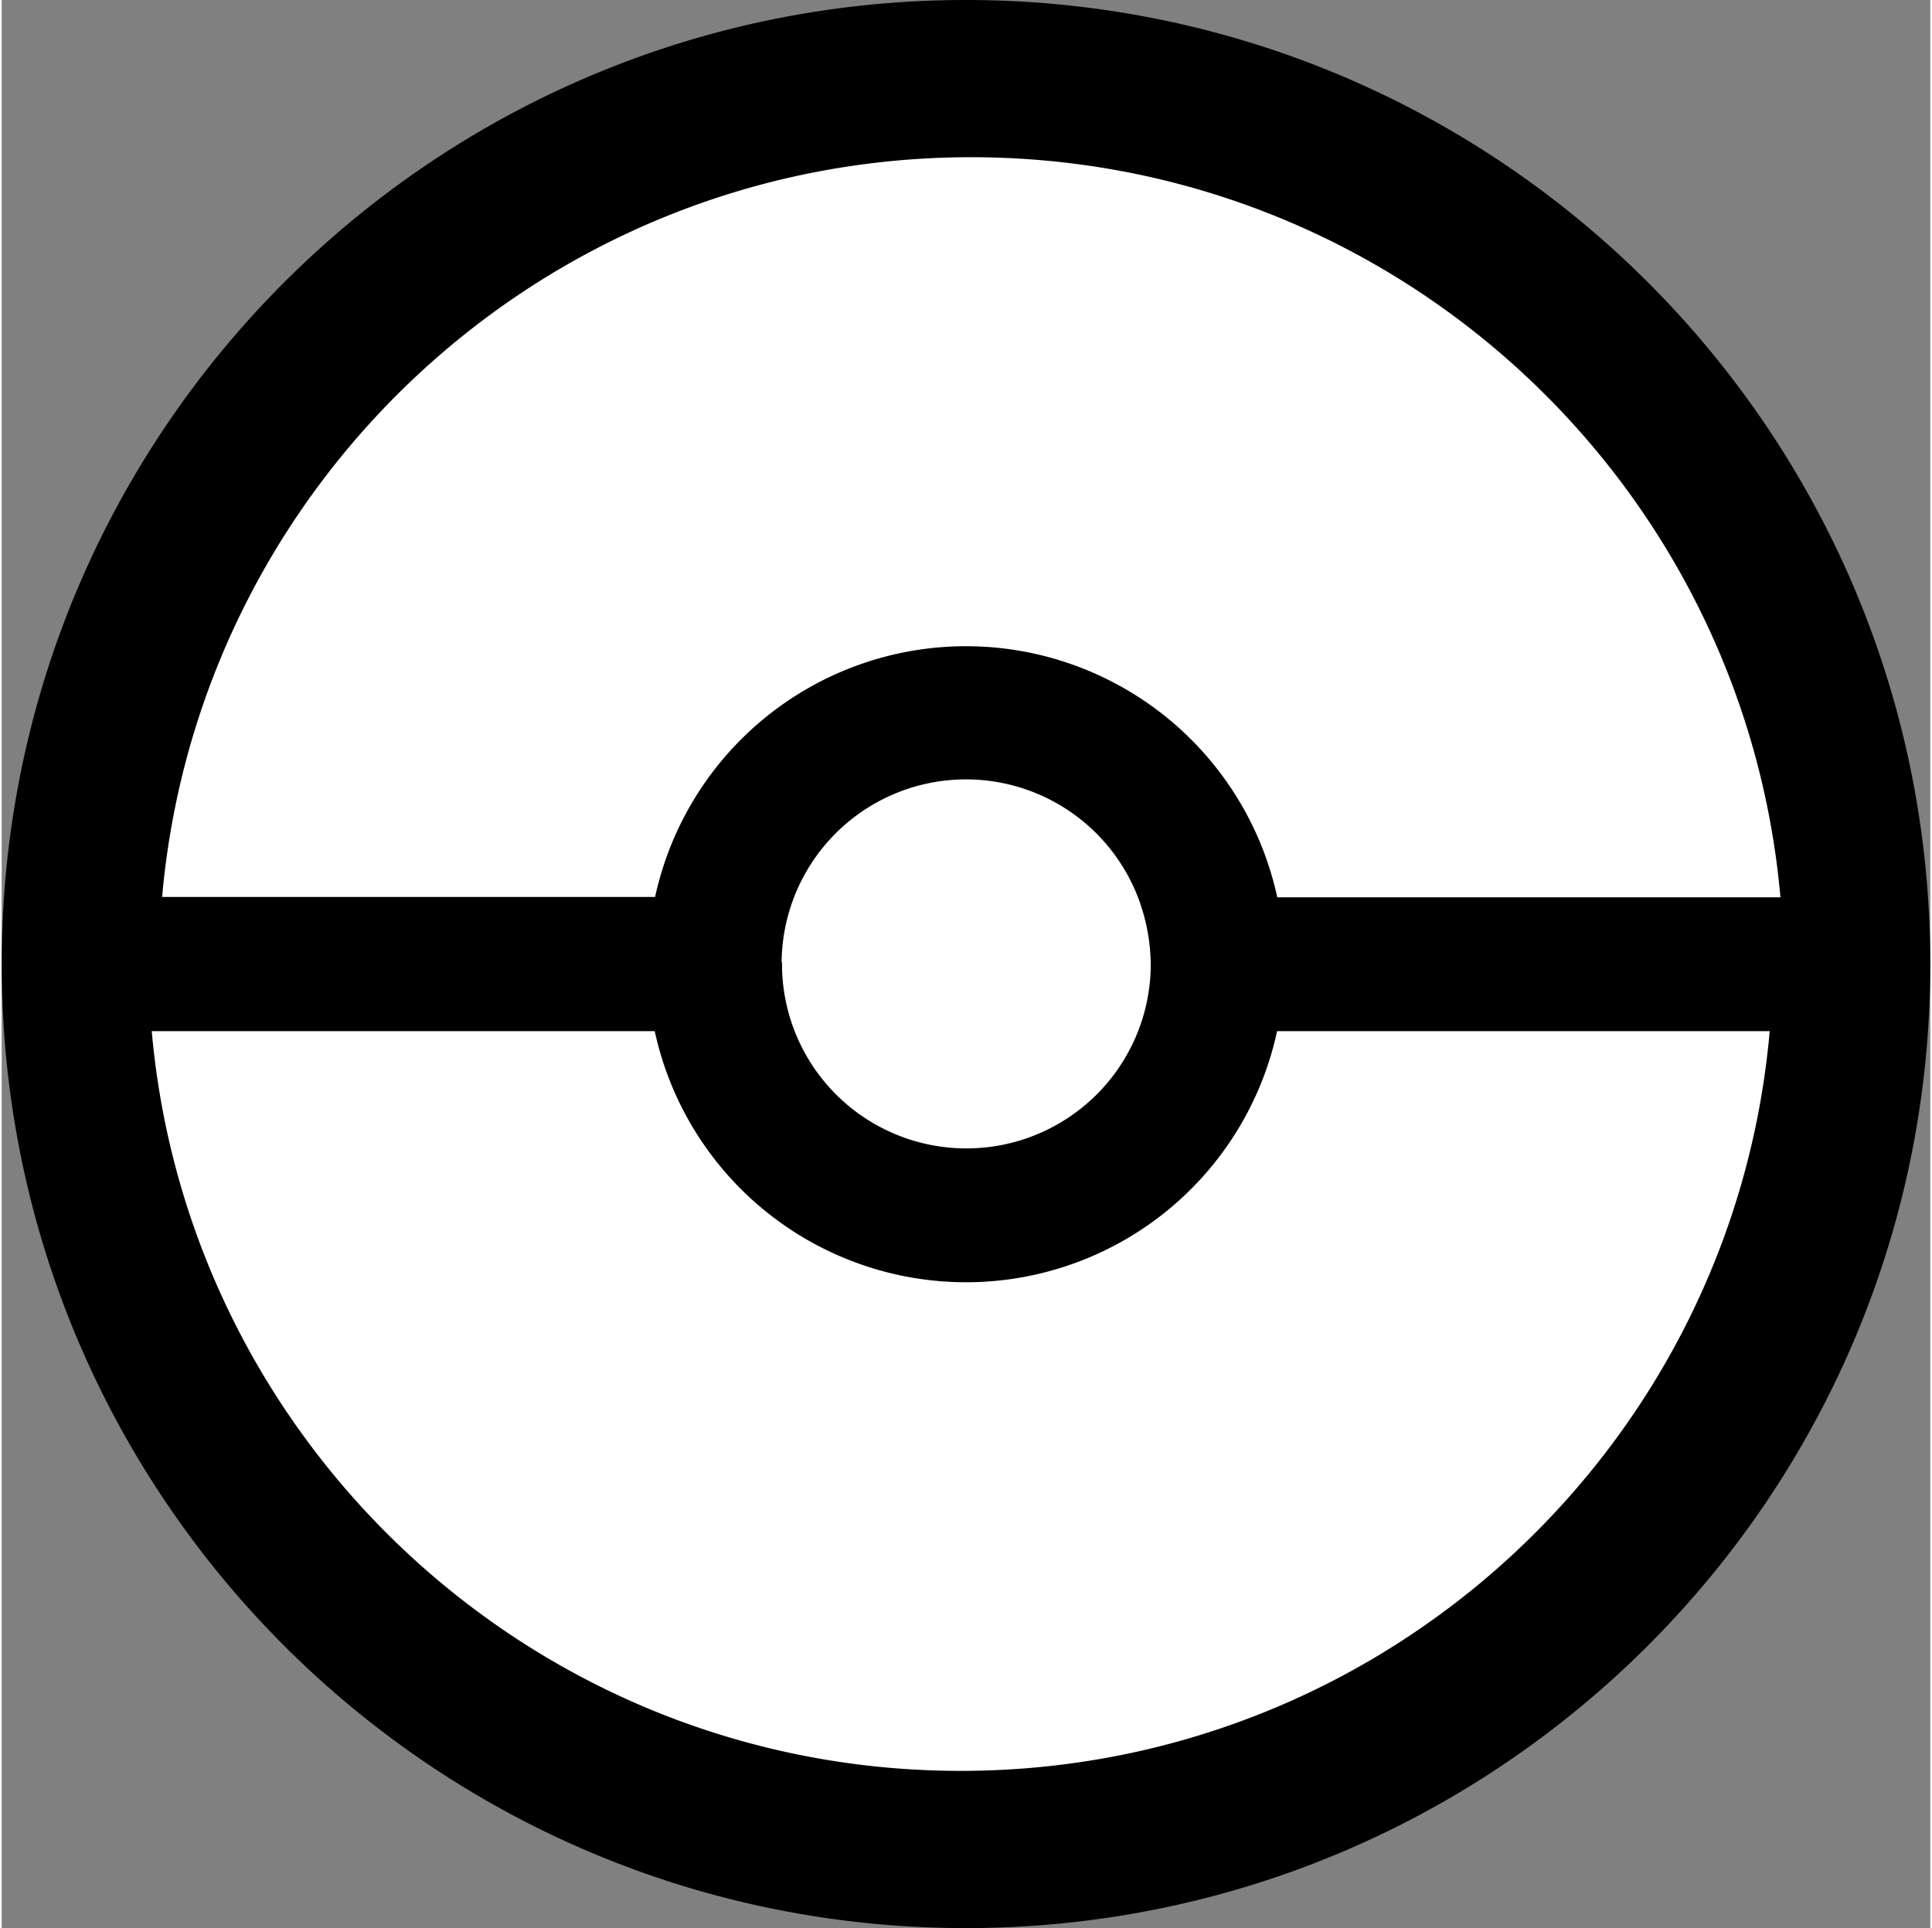
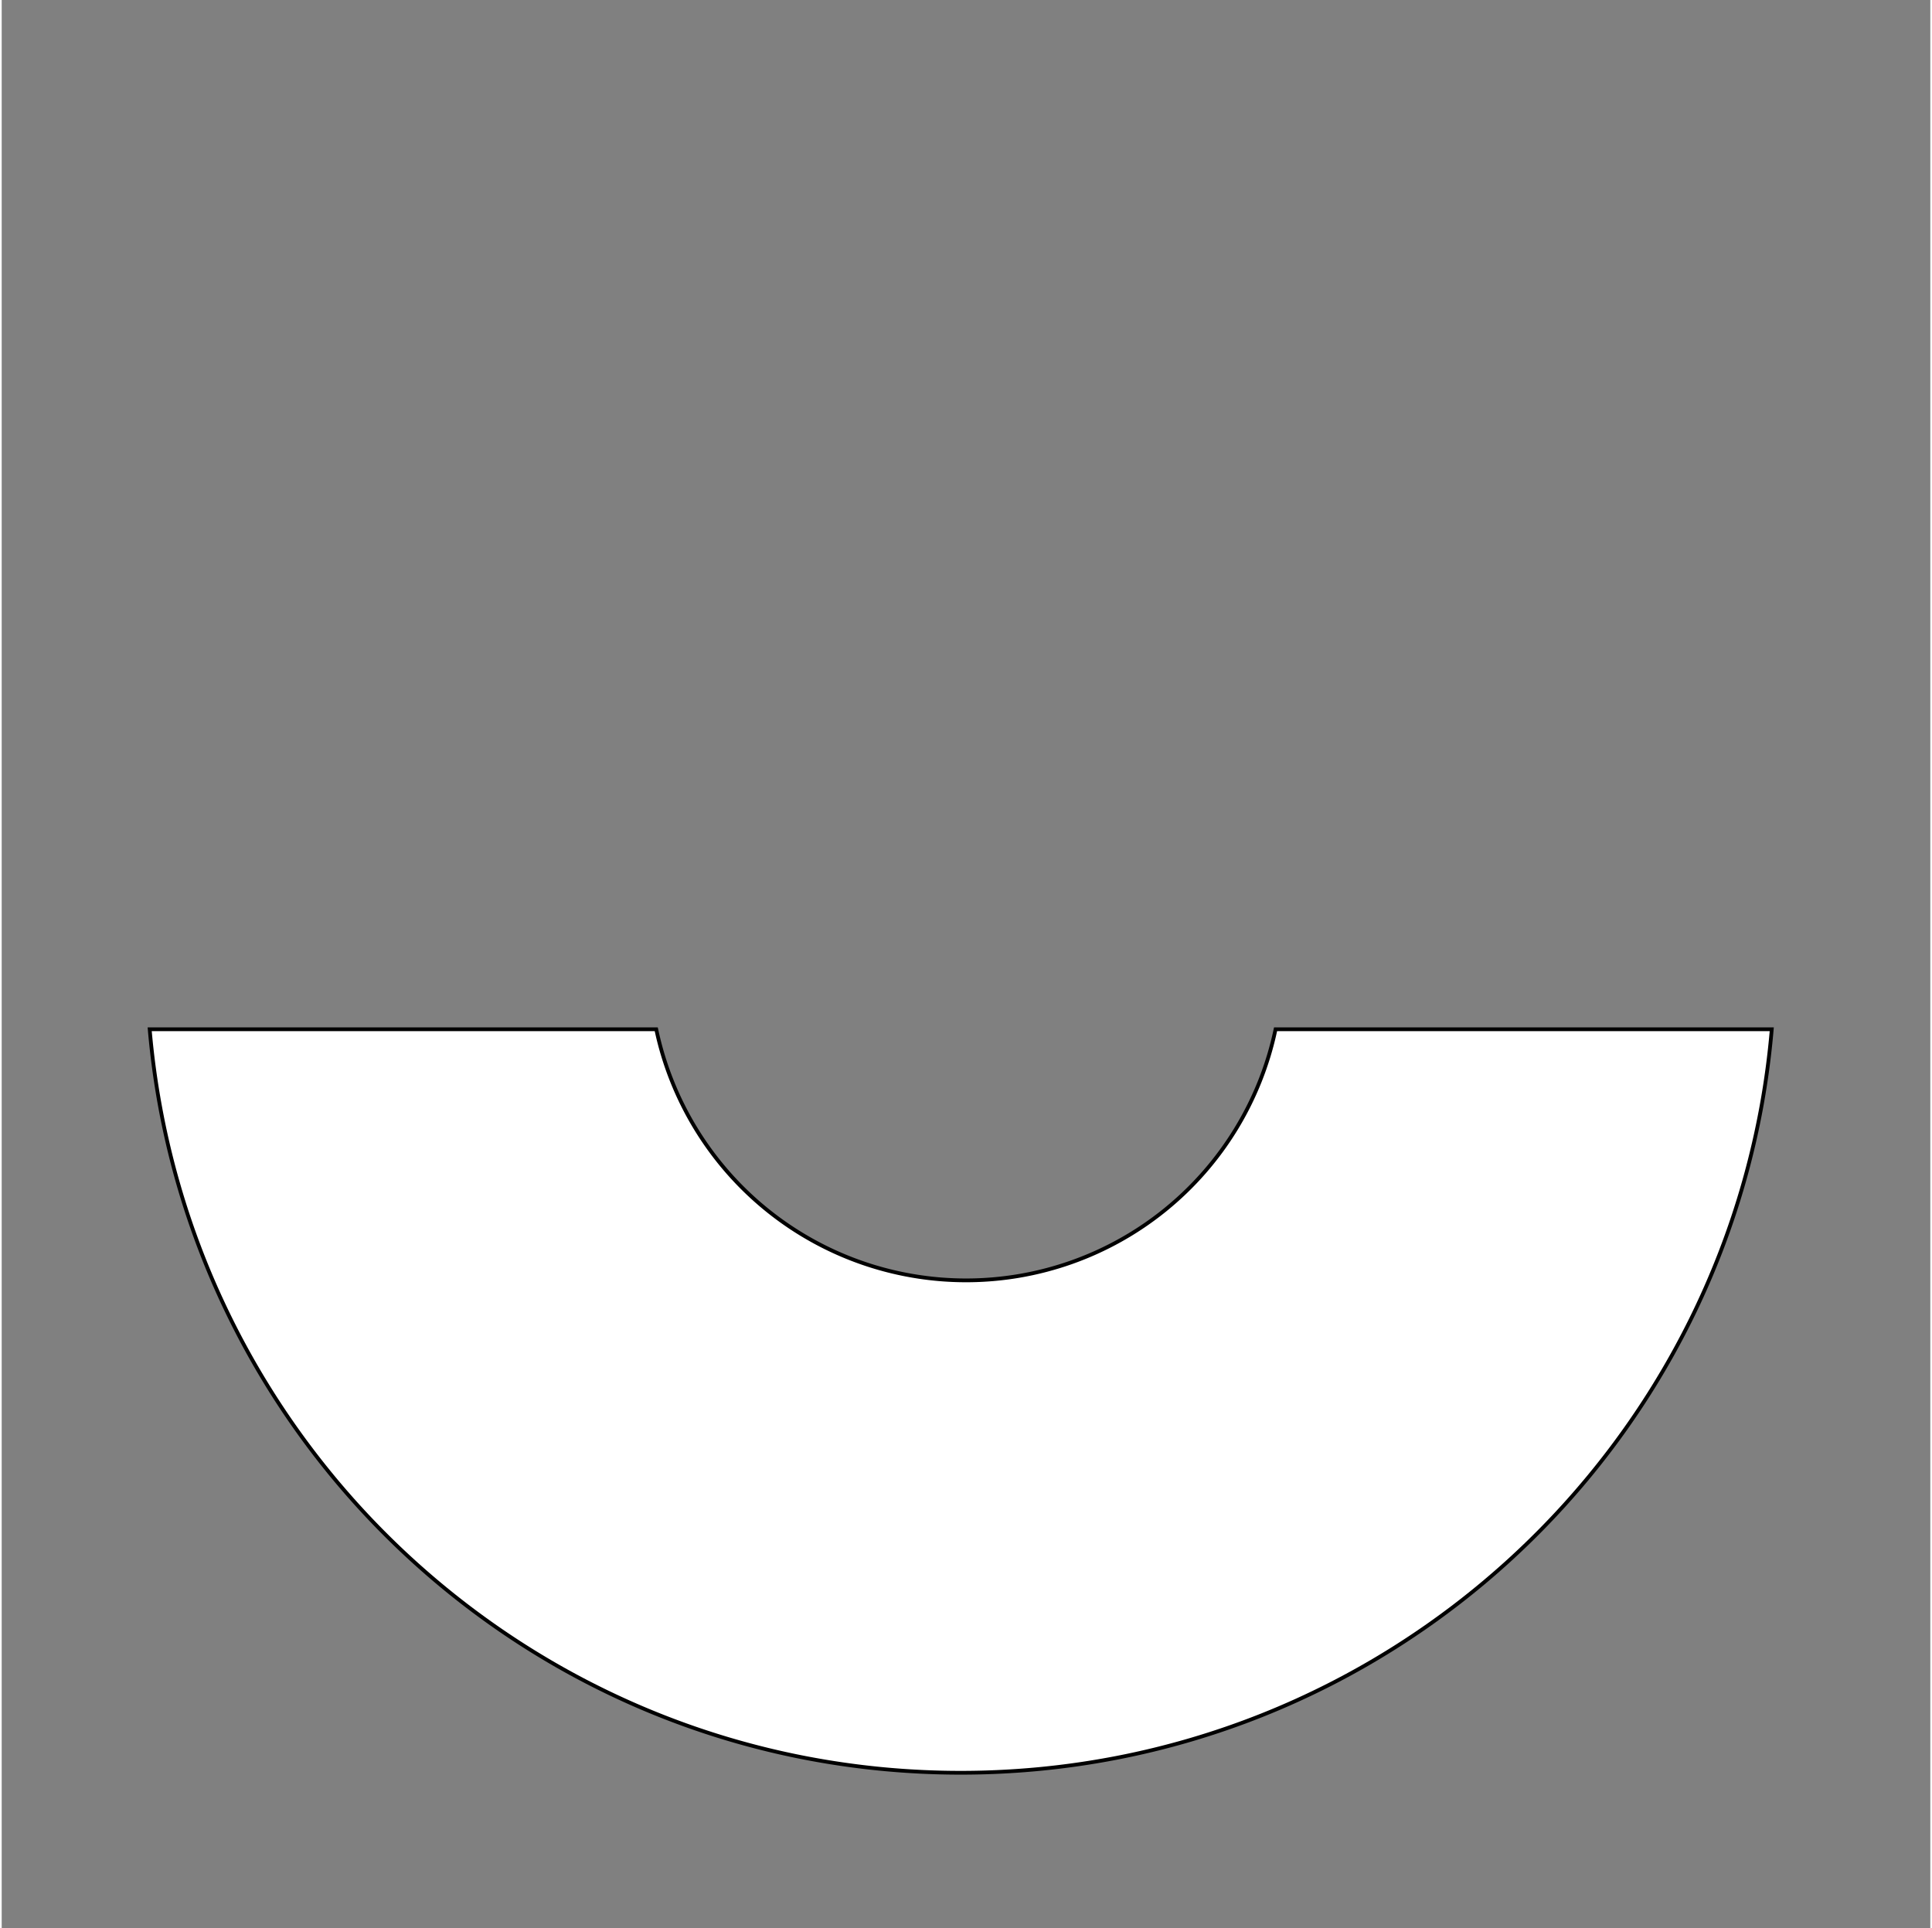
<svg xmlns="http://www.w3.org/2000/svg" data-name="Layer 1" height="511" preserveAspectRatio="xMidYMid meet" version="1.0" viewBox="-0.0 0.0 511.5 511.4" width="512" zoomAndPan="magnify">
  <rect x="-0.0" y="0.0" width="511.5" height="511.4" fill="#808080" stroke="none" />
  <g id="change1_1">
-     <path d="M7200.85,6985c113,0,205.7,86.7,215.1,197.2h-134.4a83.9,83.9,0,0,0-164.2,0h-131.6C6995.25,7071.7,7088,6985,7200.85,6985Zm44.9,197.2a49.6,49.6,0,0,1,3.1,17.3h.1a49.4,49.4,0,1,1-98.8,0h-.1a49.42,49.42,0,0,1,95.7-17.3Zm-47.7,231.9c-113,0-205.7-86.7-215.1-197.2h134.4a83.9,83.9,0,0,0,164.2,0h131.7C7403.75,7327.3,7311.05,7414.1,7198.05,7414.1Zm1.4-470.3c-141.2,0-255.7,114.5-255.7,255.7s114.5,255.7,255.7,255.7,255.8-114.4,255.8-255.7S7340.75,6943.8,7199.45,6943.8Z" transform="translate(-6943.75 -6943.8)" />
-   </g>
+     </g>
  <g fill="#fff" id="change2_1" stroke="#000" stroke-miterlimit="10">
    <path d="M7199.45,7283.4a84,84,0,0,1-82.1-66.6H6983c9.5,110.5,102.2,197.2,215.1,197.2s205.7-86.7,215.1-197.2h-131.6A83.88,83.88,0,0,1,7199.45,7283.4Z" transform="translate(-6943.75 -6943.8)" />
-     <path d="M7249,7199.5h0a52.06,52.06,0,0,0-3.2-17.3,49.4,49.4,0,0,0-95.7,17.3h.1a49.4,49.4,0,1,0,98.8,0Z" transform="translate(-6943.75 -6943.8)" />
-     <path d="M7199.55,7115.7a84,84,0,0,1,82.1,66.6h134.4c-9.5-110.6-102.2-197.3-215.2-197.3s-205.6,86.7-215.1,197.2h131.7A83.89,83.89,0,0,1,7199.55,7115.7Z" transform="translate(-6943.75 -6943.8)" />
  </g>
</svg>